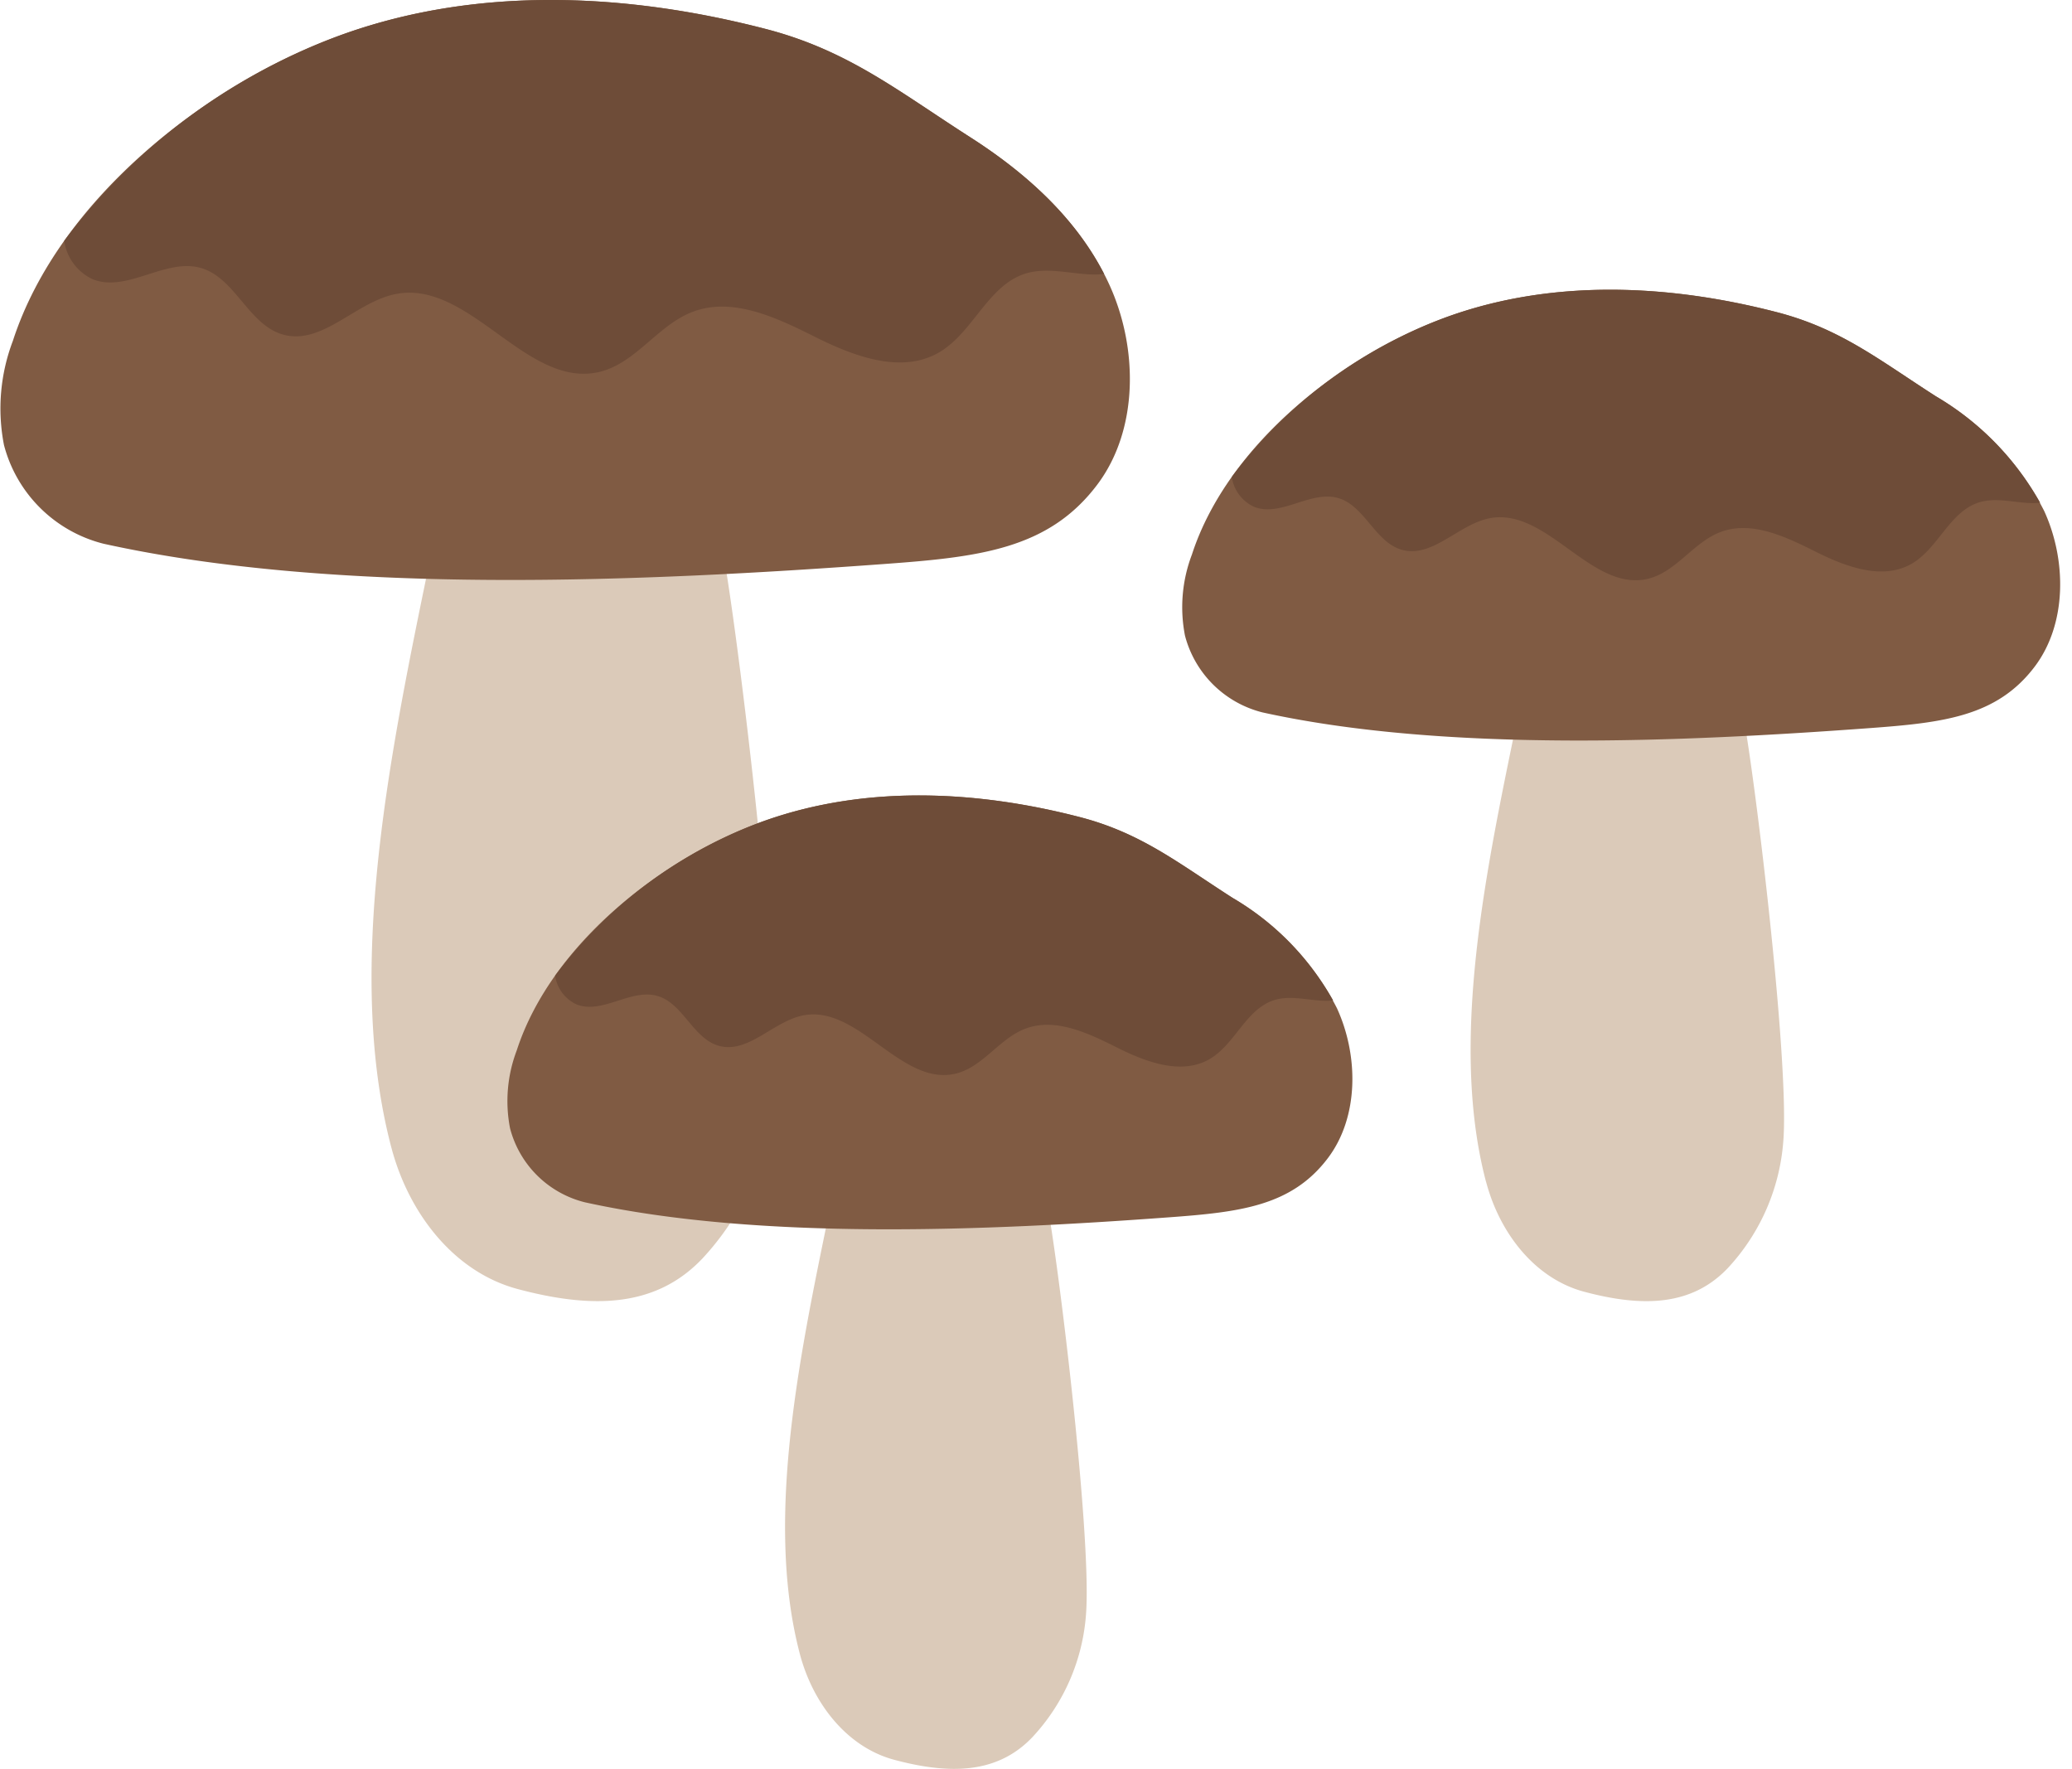
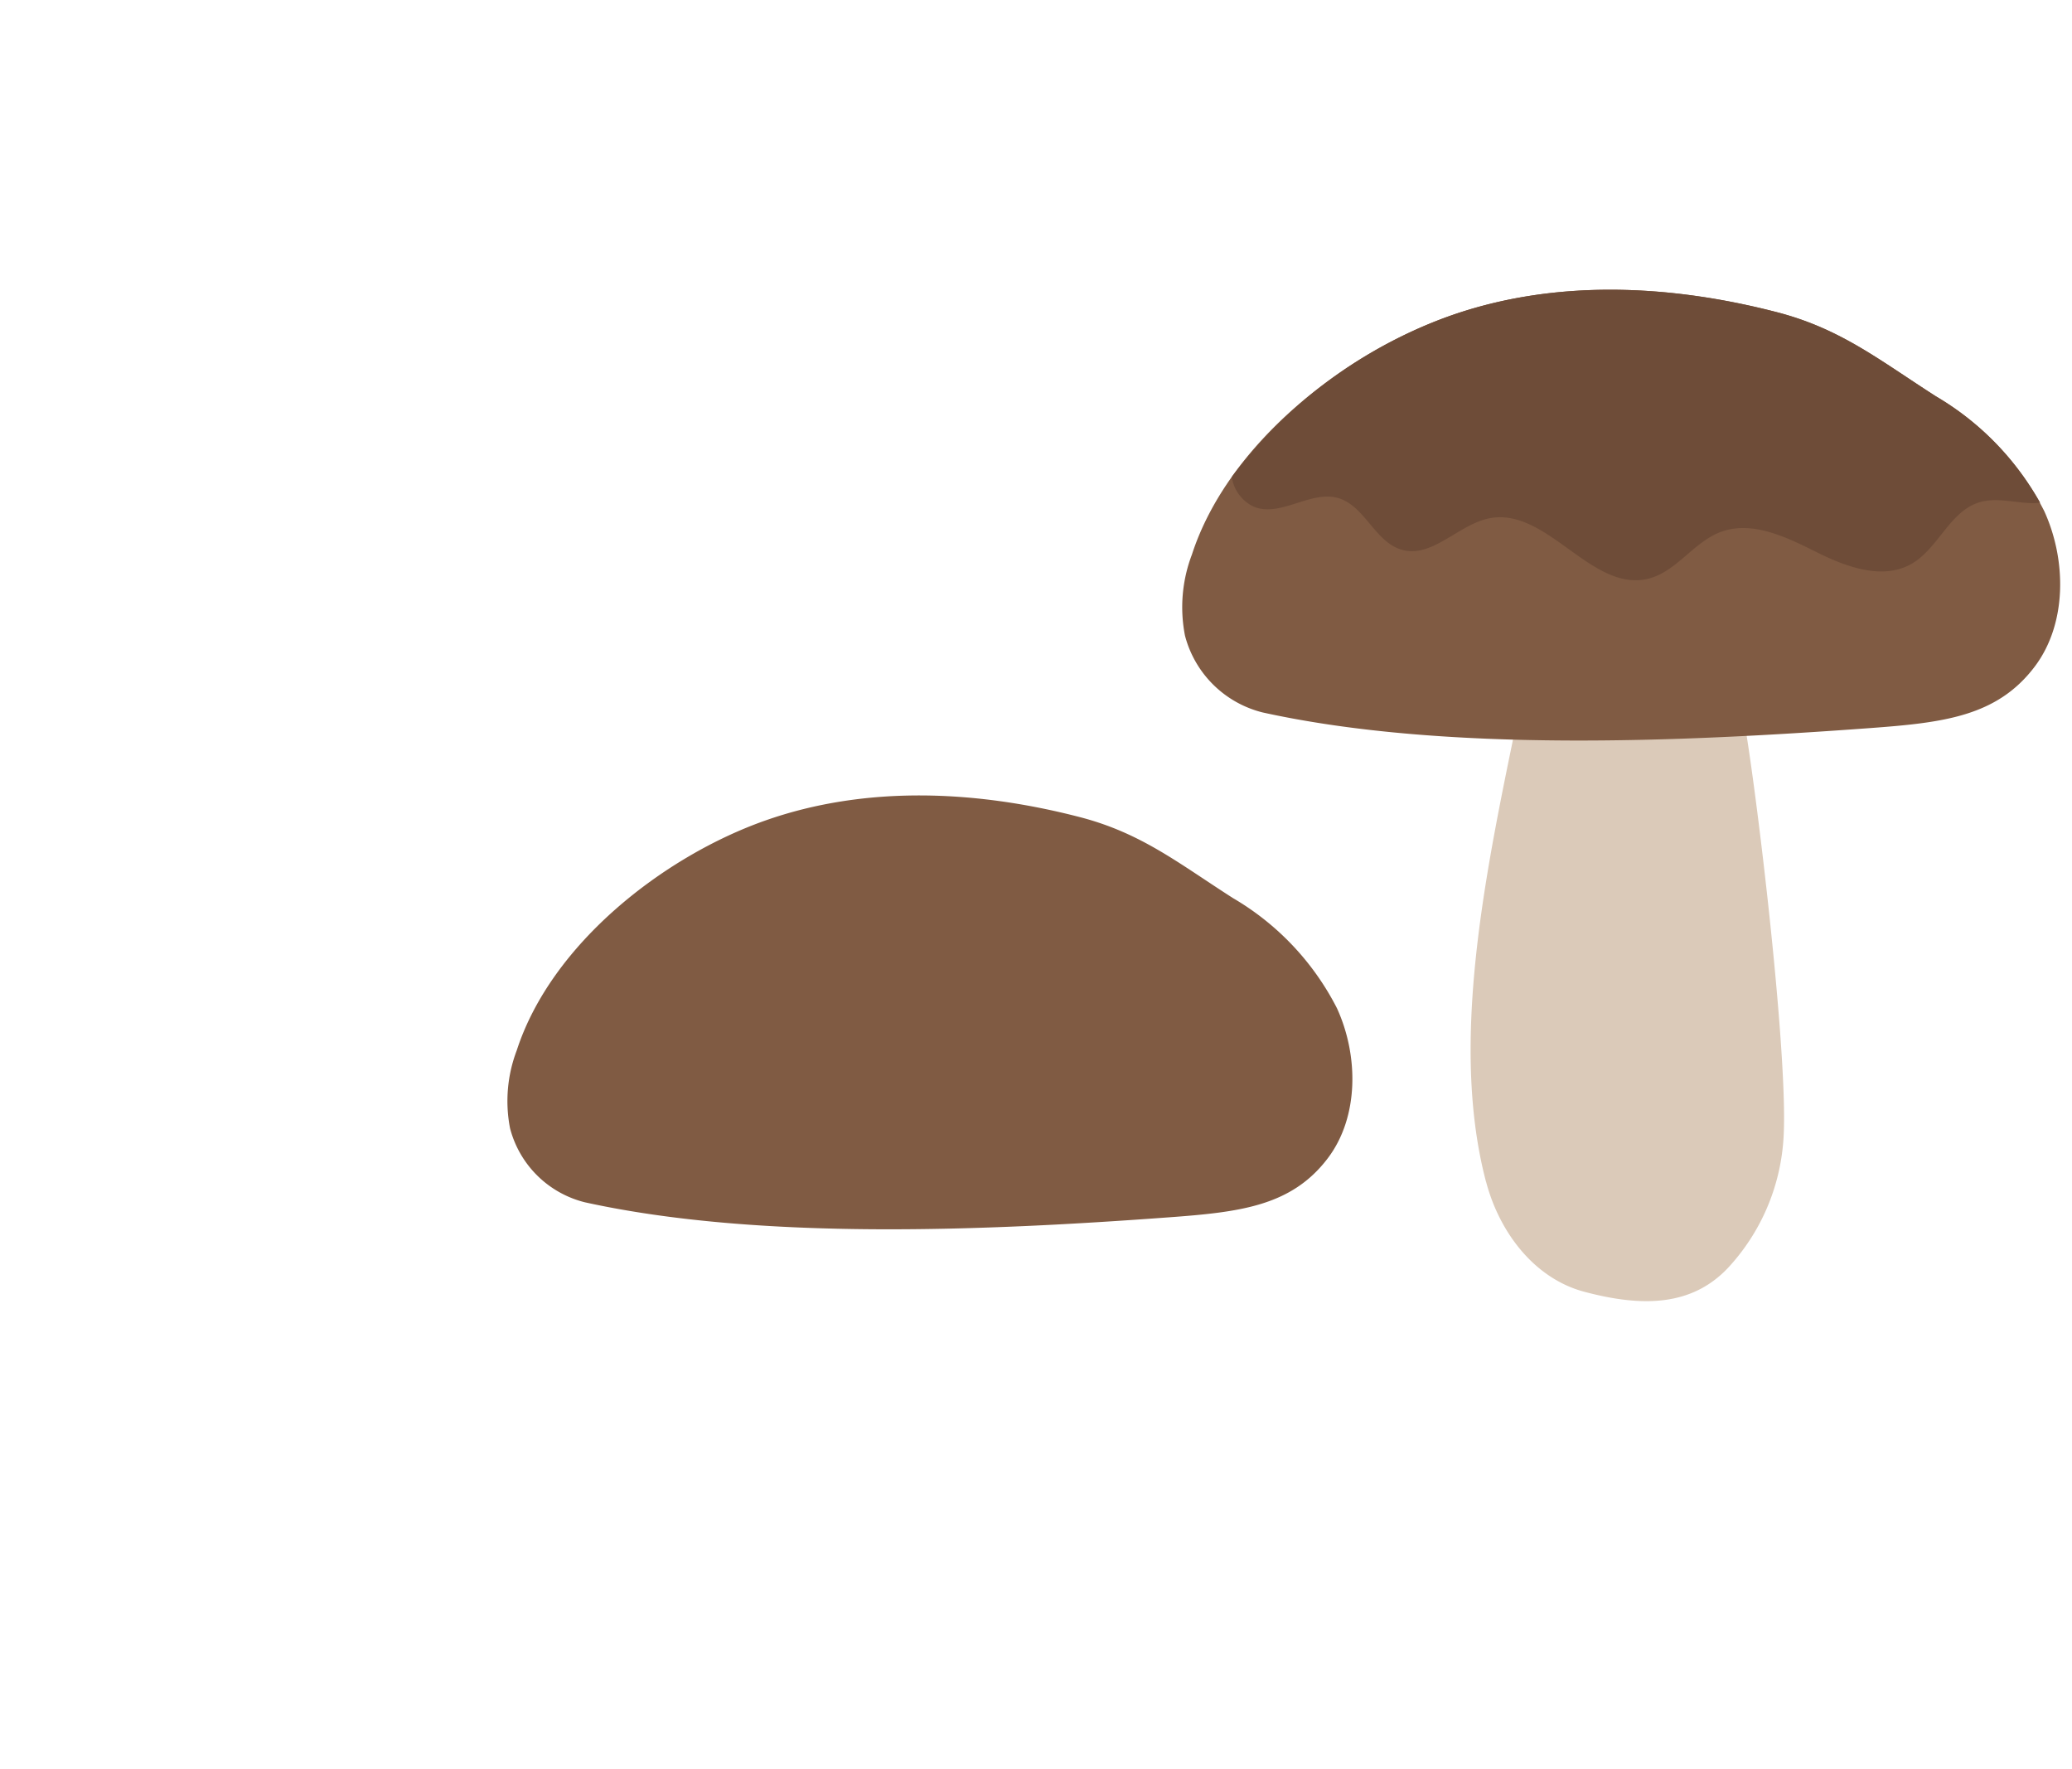
<svg xmlns="http://www.w3.org/2000/svg" width="149.816" height="127.873" viewBox="0 0 149.816 127.873">
  <defs>
    <clipPath id="clip-path">
      <rect id="長方形_41207" data-name="長方形 41207" width="64.363" height="73.116" fill="none" />
    </clipPath>
    <clipPath id="clip-path-2">
-       <rect id="長方形_41207-2" data-name="長方形 41207" width="82.8" height="94.06" fill="none" />
-     </clipPath>
+       </clipPath>
    <clipPath id="clip-path-3">
      <rect id="長方形_41207-3" data-name="長方形 41207" width="61.945" height="70.369" fill="none" />
    </clipPath>
  </defs>
  <g id="グループ_39978" data-name="グループ 39978" transform="translate(-0.001)">
    <g id="グループ_39976" data-name="グループ 39976" transform="translate(85.455 20.945)">
      <g id="グループ_39974" data-name="グループ 39974" clip-path="url(#clip-path)">
        <path id="パス_197787" data-name="パス 197787" d="M116.672,156.843c.97,3.687,3.511,7,7.1,7.955,4.261,1.136,7.776,1.019,10.369-1.7a15.124,15.124,0,0,0,4.03-9.282c.436-6.037-2.24-27.818-3.036-31.343-.979-4.334-.8-4.927-3.588-8.343a4.184,4.184,0,0,0-1.046-1.009,3.821,3.821,0,0,0-2.063-.38c-2.548.062-5.252.79-6.892,2.741-1.3,1.546-1.743,3.615-2.145,5.594-2.354,11.6-5.574,24.977-2.733,35.772" transform="translate(-94.676 -92.36)" fill="#dbcab9" />
        <path id="パス_197788" data-name="パス 197788" d="M49.692,31.694c5.338-.392,9.237-.829,11.973-4.448,2.337-3.091,2.317-7.689.684-11.256a20.236,20.236,0,0,0-7.816-8.277C50.449,5.1,47.651,2.821,43.02,1.623,35.265-.384,26.967-.785,19.39,1.887S3.334,11.11.726,19.148a10.693,10.693,0,0,0-.5,5.857,7.737,7.737,0,0,0,5.609,5.552c13.169,2.9,30.327,2.13,43.86,1.137" transform="translate(0 0)" fill="#805b43" />
        <path id="パス_197789" data-name="パス 197789" d="M70.9,7.713C66.814,5.1,64.016,2.821,59.385,1.623,51.63-.384,43.332-.785,35.755,1.887a34.062,34.062,0,0,0-15.78,11.646,2.82,2.82,0,0,0,1.6,2.155c1.928.781,4.088-1.2,6.087-.63,1.931.554,2.67,3.188,4.6,3.739,2.226.634,4.108-1.856,6.383-2.282,4.159-.778,7.365,5.407,11.467,4.369,2-.507,3.232-2.6,5.158-3.352,2.267-.879,4.753.32,6.928,1.408s4.826,2.084,6.933.87C71.057,18.7,71.877,16.04,74,15.375c1.246-.391,2.585.039,3.891.052a3.577,3.577,0,0,0,.532-.036A20.767,20.767,0,0,0,70.9,7.713" transform="translate(-16.365 0)" fill="#6e4c38" />
      </g>
    </g>
    <g id="グループ_39977" data-name="グループ 39977" transform="translate(0.001 0)">
      <g id="グループ_39974-2" data-name="グループ 39974" clip-path="url(#clip-path-2)">
        <path id="パス_197787-2" data-name="パス 197787" d="M116.991,169.478c1.248,4.744,4.516,9,9.137,10.233,5.482,1.462,10,1.311,13.34-2.193a19.456,19.456,0,0,0,5.185-11.941c.561-7.767-2.882-35.787-3.906-40.322-1.259-5.575-1.031-6.338-4.615-10.732a5.382,5.382,0,0,0-1.346-1.3,4.915,4.915,0,0,0-2.654-.489c-3.278.08-6.757,1.016-8.867,3.526-1.672,1.988-2.243,4.651-2.759,7.2-3.028,14.925-7.17,32.132-3.516,46.019" transform="translate(-88.694 -86.524)" fill="#dbcab9" />
-         <path id="パス_197788-2" data-name="パス 197788" d="M63.927,40.773c6.867-.5,11.883-1.066,15.4-5.723,3.006-3.977,2.981-9.892.879-14.481S74.262,12.552,70.154,9.921C64.9,6.557,61.3,3.629,55.344,2.088c-9.977-2.582-20.652-3.1-30.4.34S4.289,14.293.934,24.633a13.757,13.757,0,0,0-.647,7.535A9.953,9.953,0,0,0,7.5,39.31c16.941,3.736,39.014,2.74,56.424,1.463" transform="translate(0 0)" fill="#805b43" />
-         <path id="パス_197789-2" data-name="パス 197789" d="M85.485,9.922c-5.254-3.365-8.854-6.292-14.811-7.834-9.977-2.582-20.652-3.1-30.4.34a43.819,43.819,0,0,0-20.3,14.982,3.628,3.628,0,0,0,2.053,2.772c2.48,1.005,5.259-1.549,7.831-.81,2.484.713,3.435,4.1,5.921,4.81,2.863.816,5.285-2.388,8.211-2.935,5.35-1,9.475,6.956,14.752,5.621,2.577-.652,4.157-3.351,6.636-4.312,2.917-1.13,6.115.412,8.913,1.811s6.208,2.68,8.919,1.12c2.479-1.427,3.533-4.852,6.262-5.708,1.6-.5,3.326.05,5.005.067a4.6,4.6,0,0,0,.684-.047c-2.165-4.2-5.8-7.4-9.677-9.877" transform="translate(-15.331 0)" fill="#6e4c38" />
      </g>
    </g>
    <g id="グループ_39975" data-name="グループ 39975" transform="translate(36.665 57.504)">
      <g id="グループ_39974-3" data-name="グループ 39974" clip-path="url(#clip-path-3)">
-         <path id="パス_197787-3" data-name="パス 197787" d="M116.63,155.186c.934,3.549,3.379,6.734,6.836,7.656,4.1,1.094,7.484.981,9.98-1.641a14.556,14.556,0,0,0,3.879-8.933c.42-5.81-2.156-26.773-2.922-30.166-.942-4.171-.771-4.742-3.453-8.029a4.026,4.026,0,0,0-1.007-.972,3.677,3.677,0,0,0-1.985-.366c-2.453.06-5.055.76-6.633,2.638a11.766,11.766,0,0,0-2.064,5.384C117,131.923,113.9,144.8,116.63,155.186" transform="translate(-95.461 -93.125)" fill="#dbcab9" />
        <path id="パス_197788-3" data-name="パス 197788" d="M47.825,30.5c5.138-.377,8.89-.8,11.523-4.281,2.249-2.975,2.23-7.4.658-10.834a19.476,19.476,0,0,0-7.522-7.966C48.554,4.905,45.861,2.715,41.4,1.562,33.94-.37,25.954-.756,18.661,1.816S3.209,10.693.7,18.429a10.292,10.292,0,0,0-.484,5.637,7.446,7.446,0,0,0,5.4,5.343C18.287,32.2,34.8,31.459,47.825,30.5" transform="translate(0 0)" fill="#805b43" />
-         <path id="パス_197789-3" data-name="パス 197789" d="M68.985,7.423c-3.931-2.517-6.624-4.708-11.08-5.861C50.441-.369,42.454-.755,35.162,1.817A32.782,32.782,0,0,0,19.975,13.025,2.714,2.714,0,0,0,21.511,15.1c1.855.752,3.935-1.159,5.859-.606,1.858.533,2.57,3.069,4.429,3.6,2.142.61,3.954-1.787,6.143-2.2,4-.748,7.089,5.2,11.037,4.205,1.928-.488,3.11-2.507,4.965-3.226,2.182-.846,4.575.308,6.668,1.355s4.644,2.005,6.672.838c1.854-1.068,2.643-3.63,4.685-4.27,1.2-.376,2.488.037,3.745.05a3.442,3.442,0,0,0,.512-.035,19.987,19.987,0,0,0-7.24-7.39" transform="translate(-16.501 0)" fill="#6e4c38" />
      </g>
    </g>
  </g>
</svg>